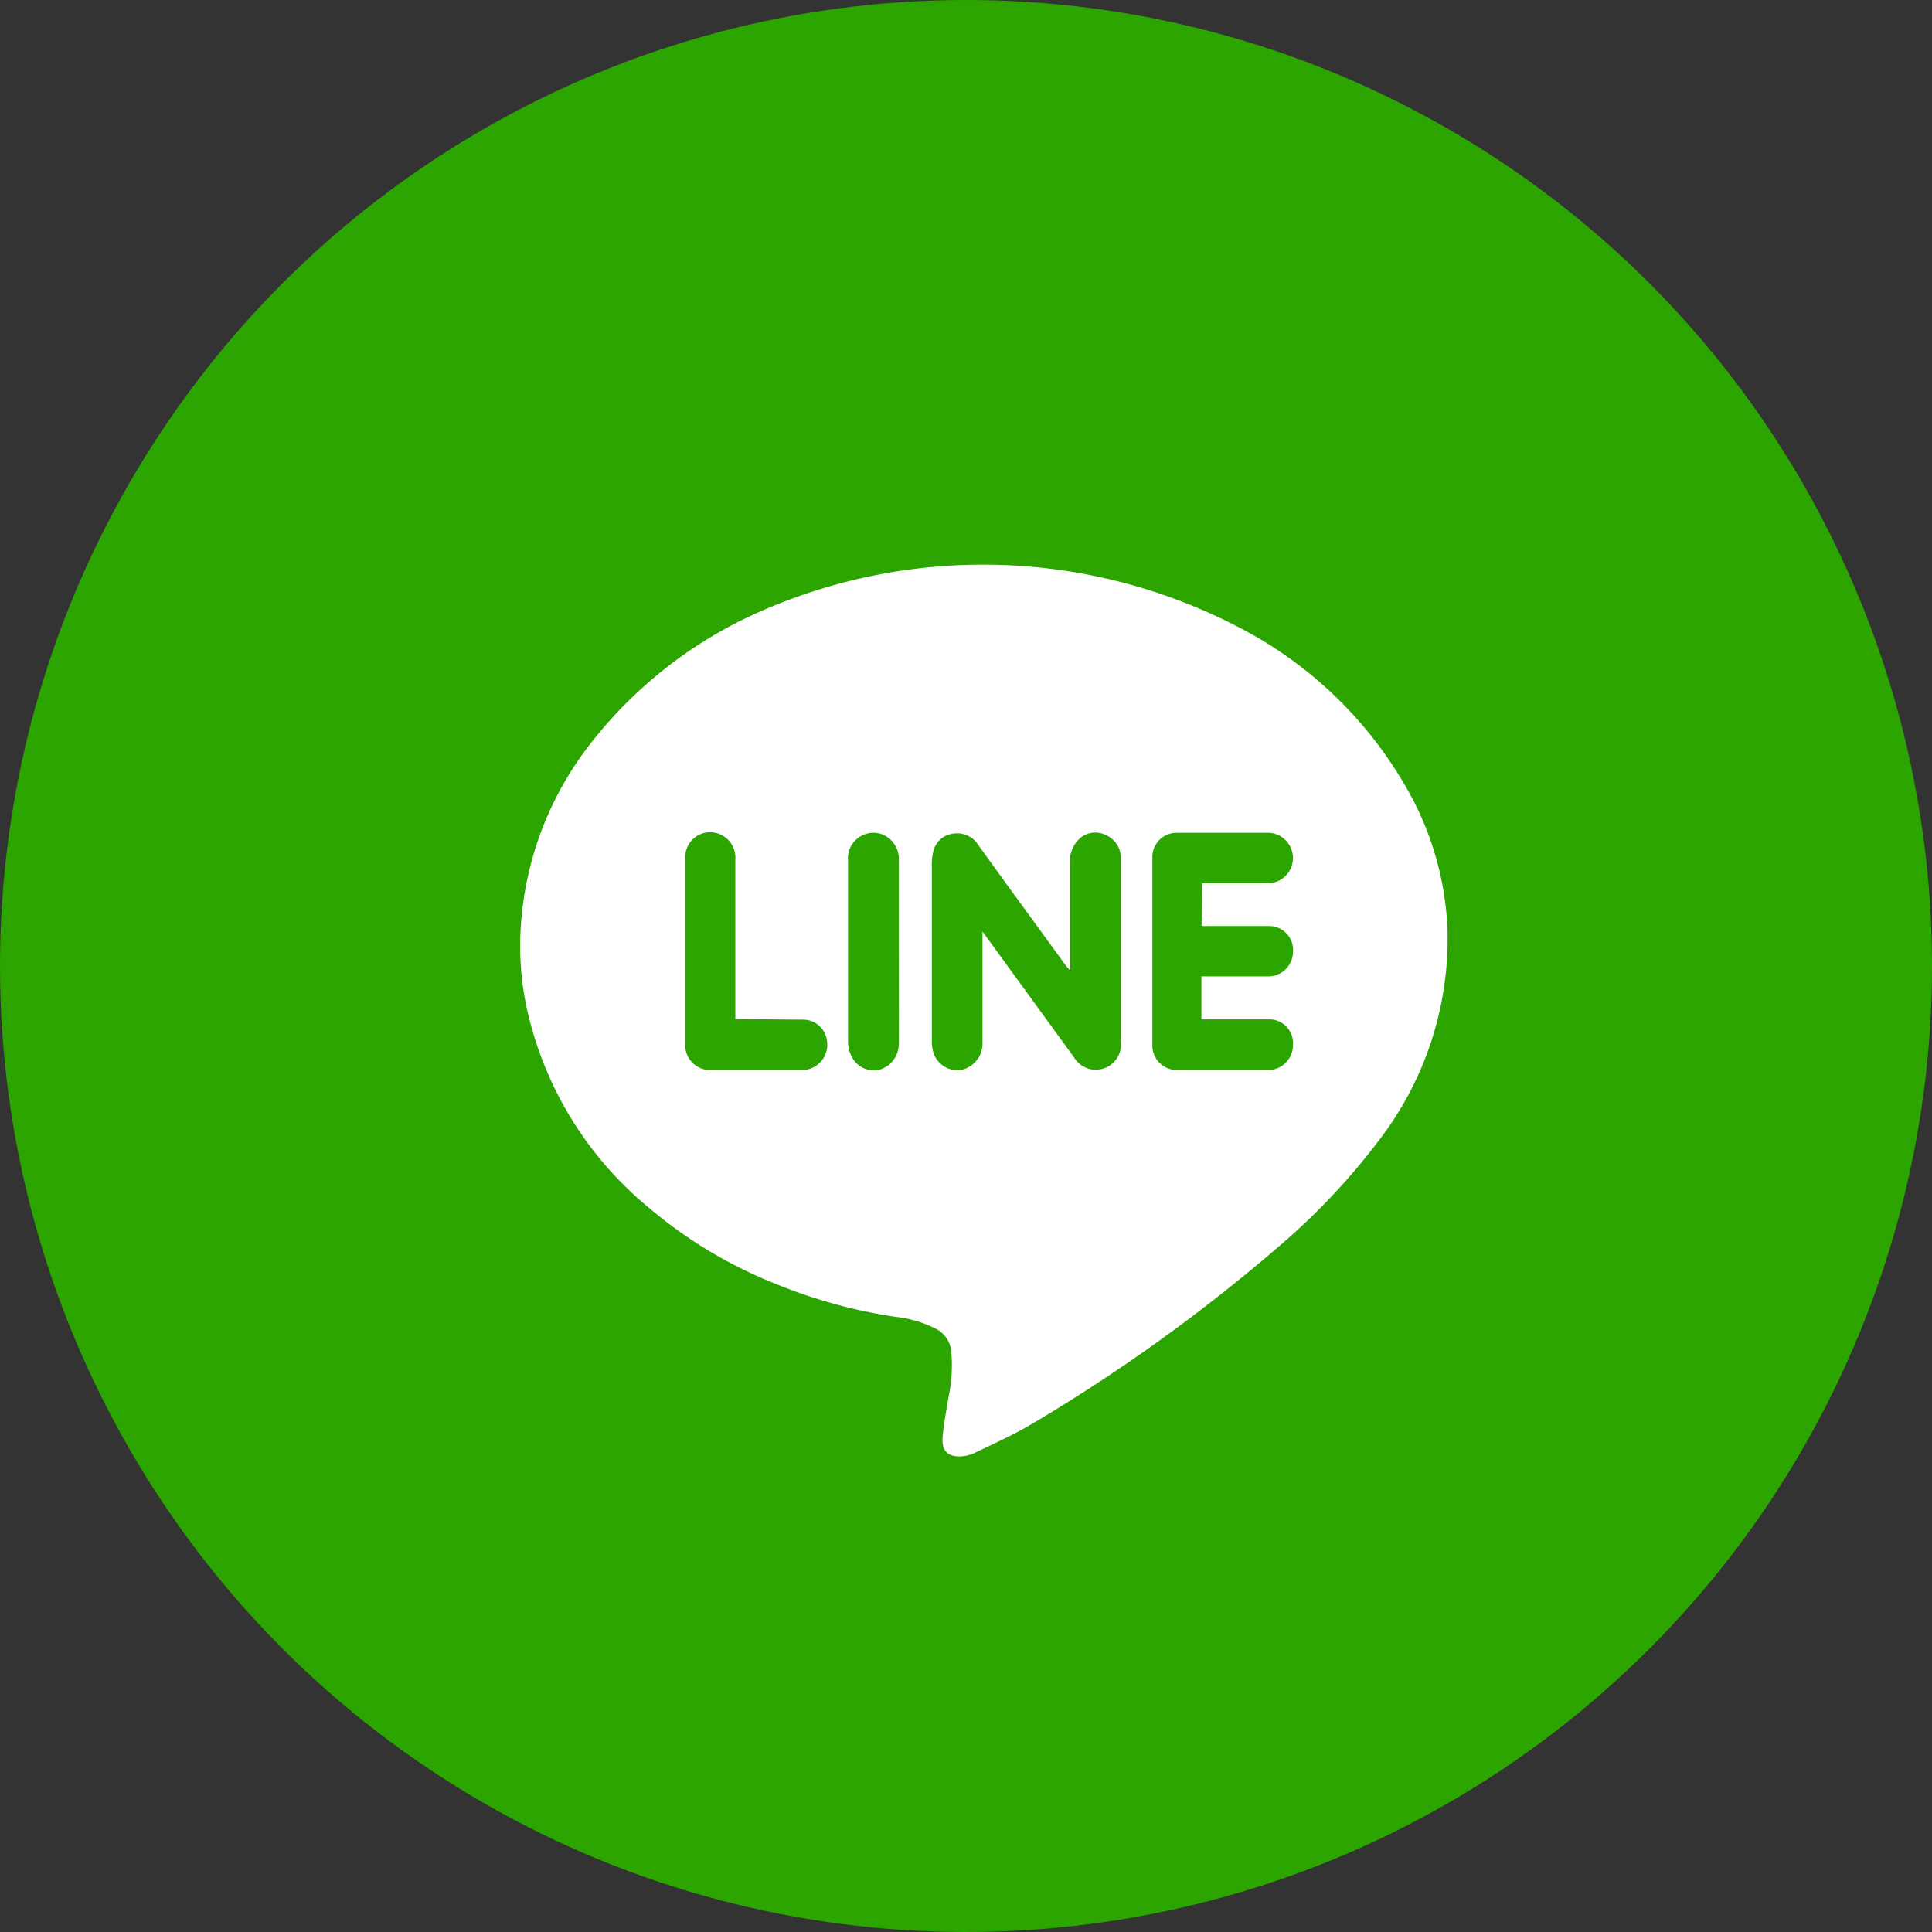
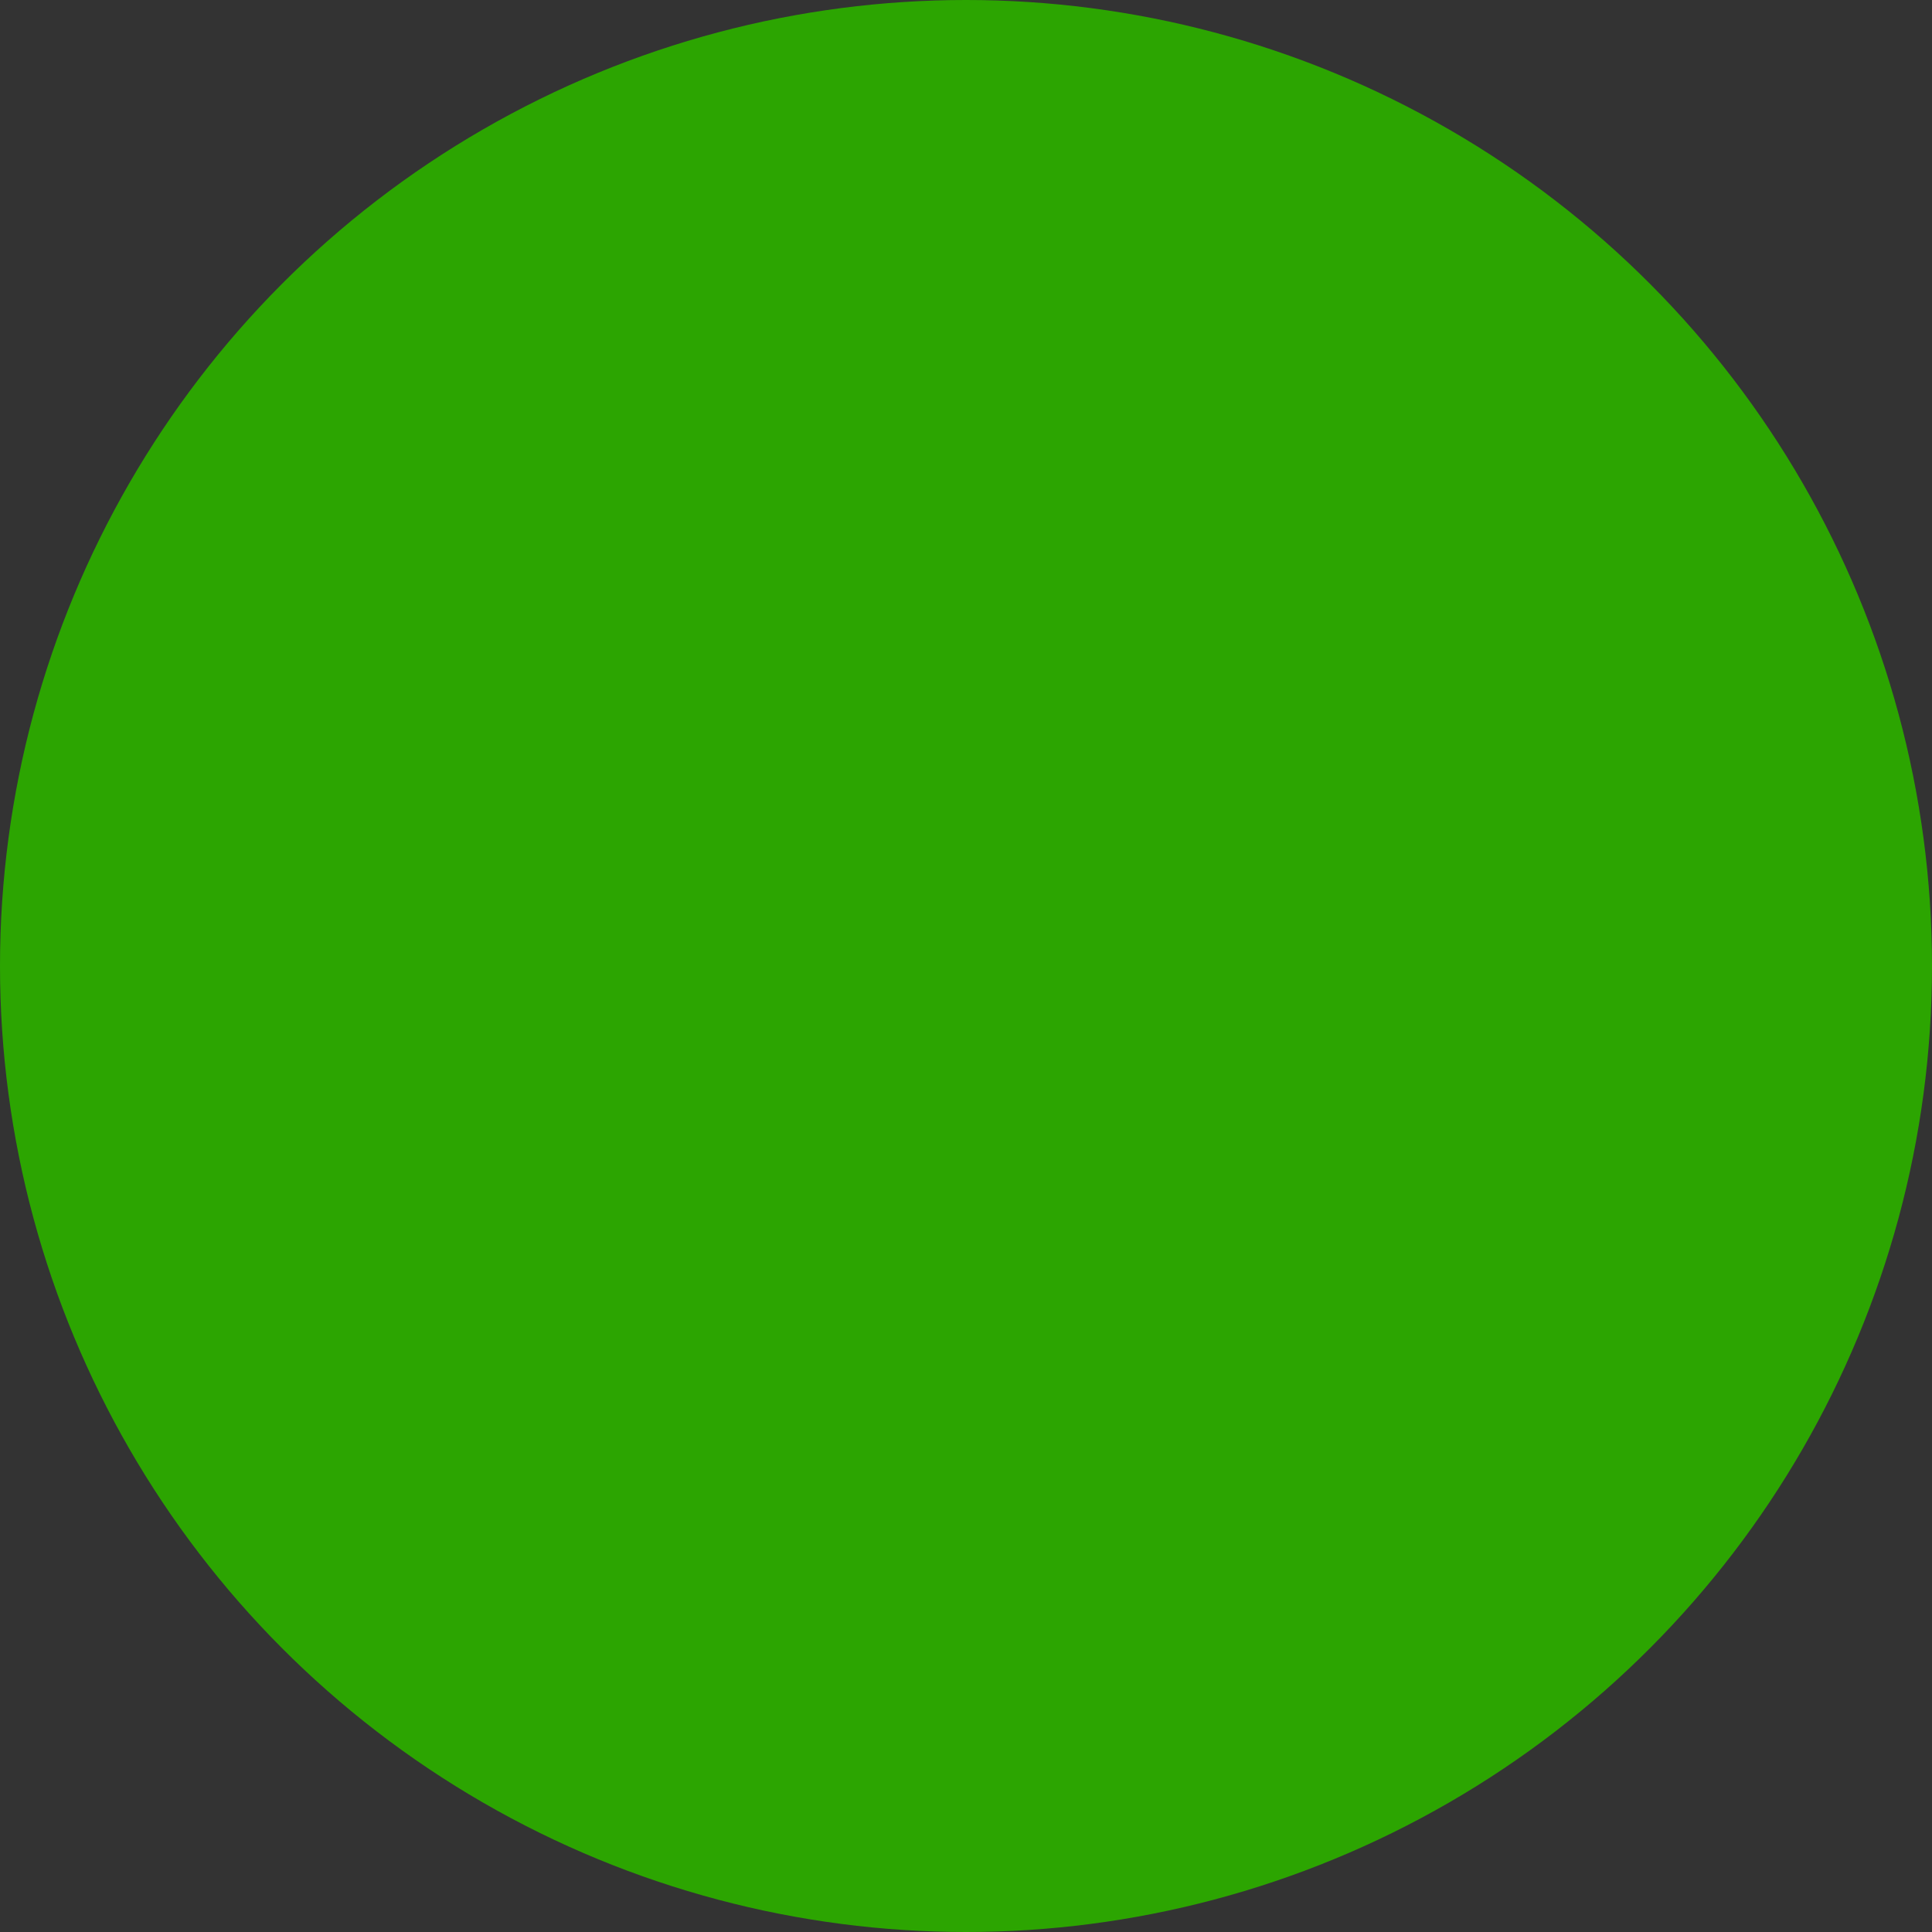
<svg xmlns="http://www.w3.org/2000/svg" viewBox="0 0 130 130" width="130" height="130">
  <rect x="0" y="0" width="130" height="130" fill="#333333" stroke="none" />
  <defs>
    <style>.cls-1{fill:#2ca501;}.cls-2{fill:#fff;fill-rule:evenodd;}</style>
  </defs>
  <title>icon_line</title>
  <g id="レイヤー_2" data-name="レイヤー 2">
    <g id="main">
      <circle class="cls-1" cx="65" cy="65" r="65" />
-       <path class="cls-2" d="M97.4,62.58a22.25,22.25,0,0,1-4.56,14.08,45.1,45.1,0,0,1-6.65,7.09,115.91,115.91,0,0,1-16.8,12.09c-1.22.72-2.52,1.3-3.8,1.92a2.66,2.66,0,0,1-1,.24c-.83,0-1.25-.38-1.16-1.35s.26-1.82.41-2.72A10.2,10.2,0,0,0,64,90.86a1.91,1.91,0,0,0-1.11-1.49,7.75,7.75,0,0,0-2.62-.76,34.76,34.76,0,0,1-8-2.19,30.65,30.65,0,0,1-8.58-5.13A24.08,24.08,0,0,1,35.48,68a19.9,19.9,0,0,1-.43-5.75A22.27,22.27,0,0,1,40,49.7,29.49,29.49,0,0,1,51.49,41,37.24,37.24,0,0,1,83.4,42.23,27.48,27.48,0,0,1,94.52,52.81,20.76,20.76,0,0,1,97.4,62.58Zm-31.29.1,6.16,8.47a1.7,1.7,0,0,0,3.15-1.06V57.92c0-.09,0-.19,0-.29a1.7,1.7,0,0,0-1.1-1.48,1.57,1.57,0,0,0-1.75.35A2,2,0,0,0,72,58v7.3L71.74,65l-4-5.49-1.9-2.63a1.68,1.68,0,0,0-1.74-.78,1.55,1.55,0,0,0-1.29,1.14,3.44,3.44,0,0,0-.11.91q0,5.91,0,11.82a2.81,2.81,0,0,0,.11.87A1.7,1.7,0,0,0,64.64,72a1.81,1.81,0,0,0,1.47-1.72c0-1.48,0-3,0-4.45Zm14.78-3.25h4.54a1.7,1.7,0,0,0,0-3.39H79.14a1.62,1.62,0,0,0-1.6,1.62V70.32A1.65,1.65,0,0,0,79.15,72h6.3A1.68,1.68,0,0,0,87,70.34a1.6,1.6,0,0,0-1.53-1.75c-1.39,0-2.77,0-4.16,0h-.47V65.7h4.47A1.66,1.66,0,0,0,87,64.09a1.61,1.61,0,0,0-1.61-1.78c-1.35,0-2.71,0-4.07,0h-.47ZM49.48,68.57V57.8A1.71,1.71,0,0,0,47.69,56a1.69,1.69,0,0,0-1.58,1.82V70.15c0,.1,0,.2,0,.3A1.67,1.67,0,0,0,47.7,72q3.19,0,6.38,0a1.71,1.71,0,0,0,1.55-2.06,1.62,1.62,0,0,0-1.69-1.33Zm11-4.55V57.88a1.78,1.78,0,0,0-1.15-1.75,1.72,1.72,0,0,0-2.27,1.78q0,6.11,0,12.2a2.15,2.15,0,0,0,.22.93A1.68,1.68,0,0,0,59.1,72a1.81,1.81,0,0,0,1.38-1.75C60.49,68.14,60.48,66.08,60.48,64Z" />
    </g>
  </g>
</svg>